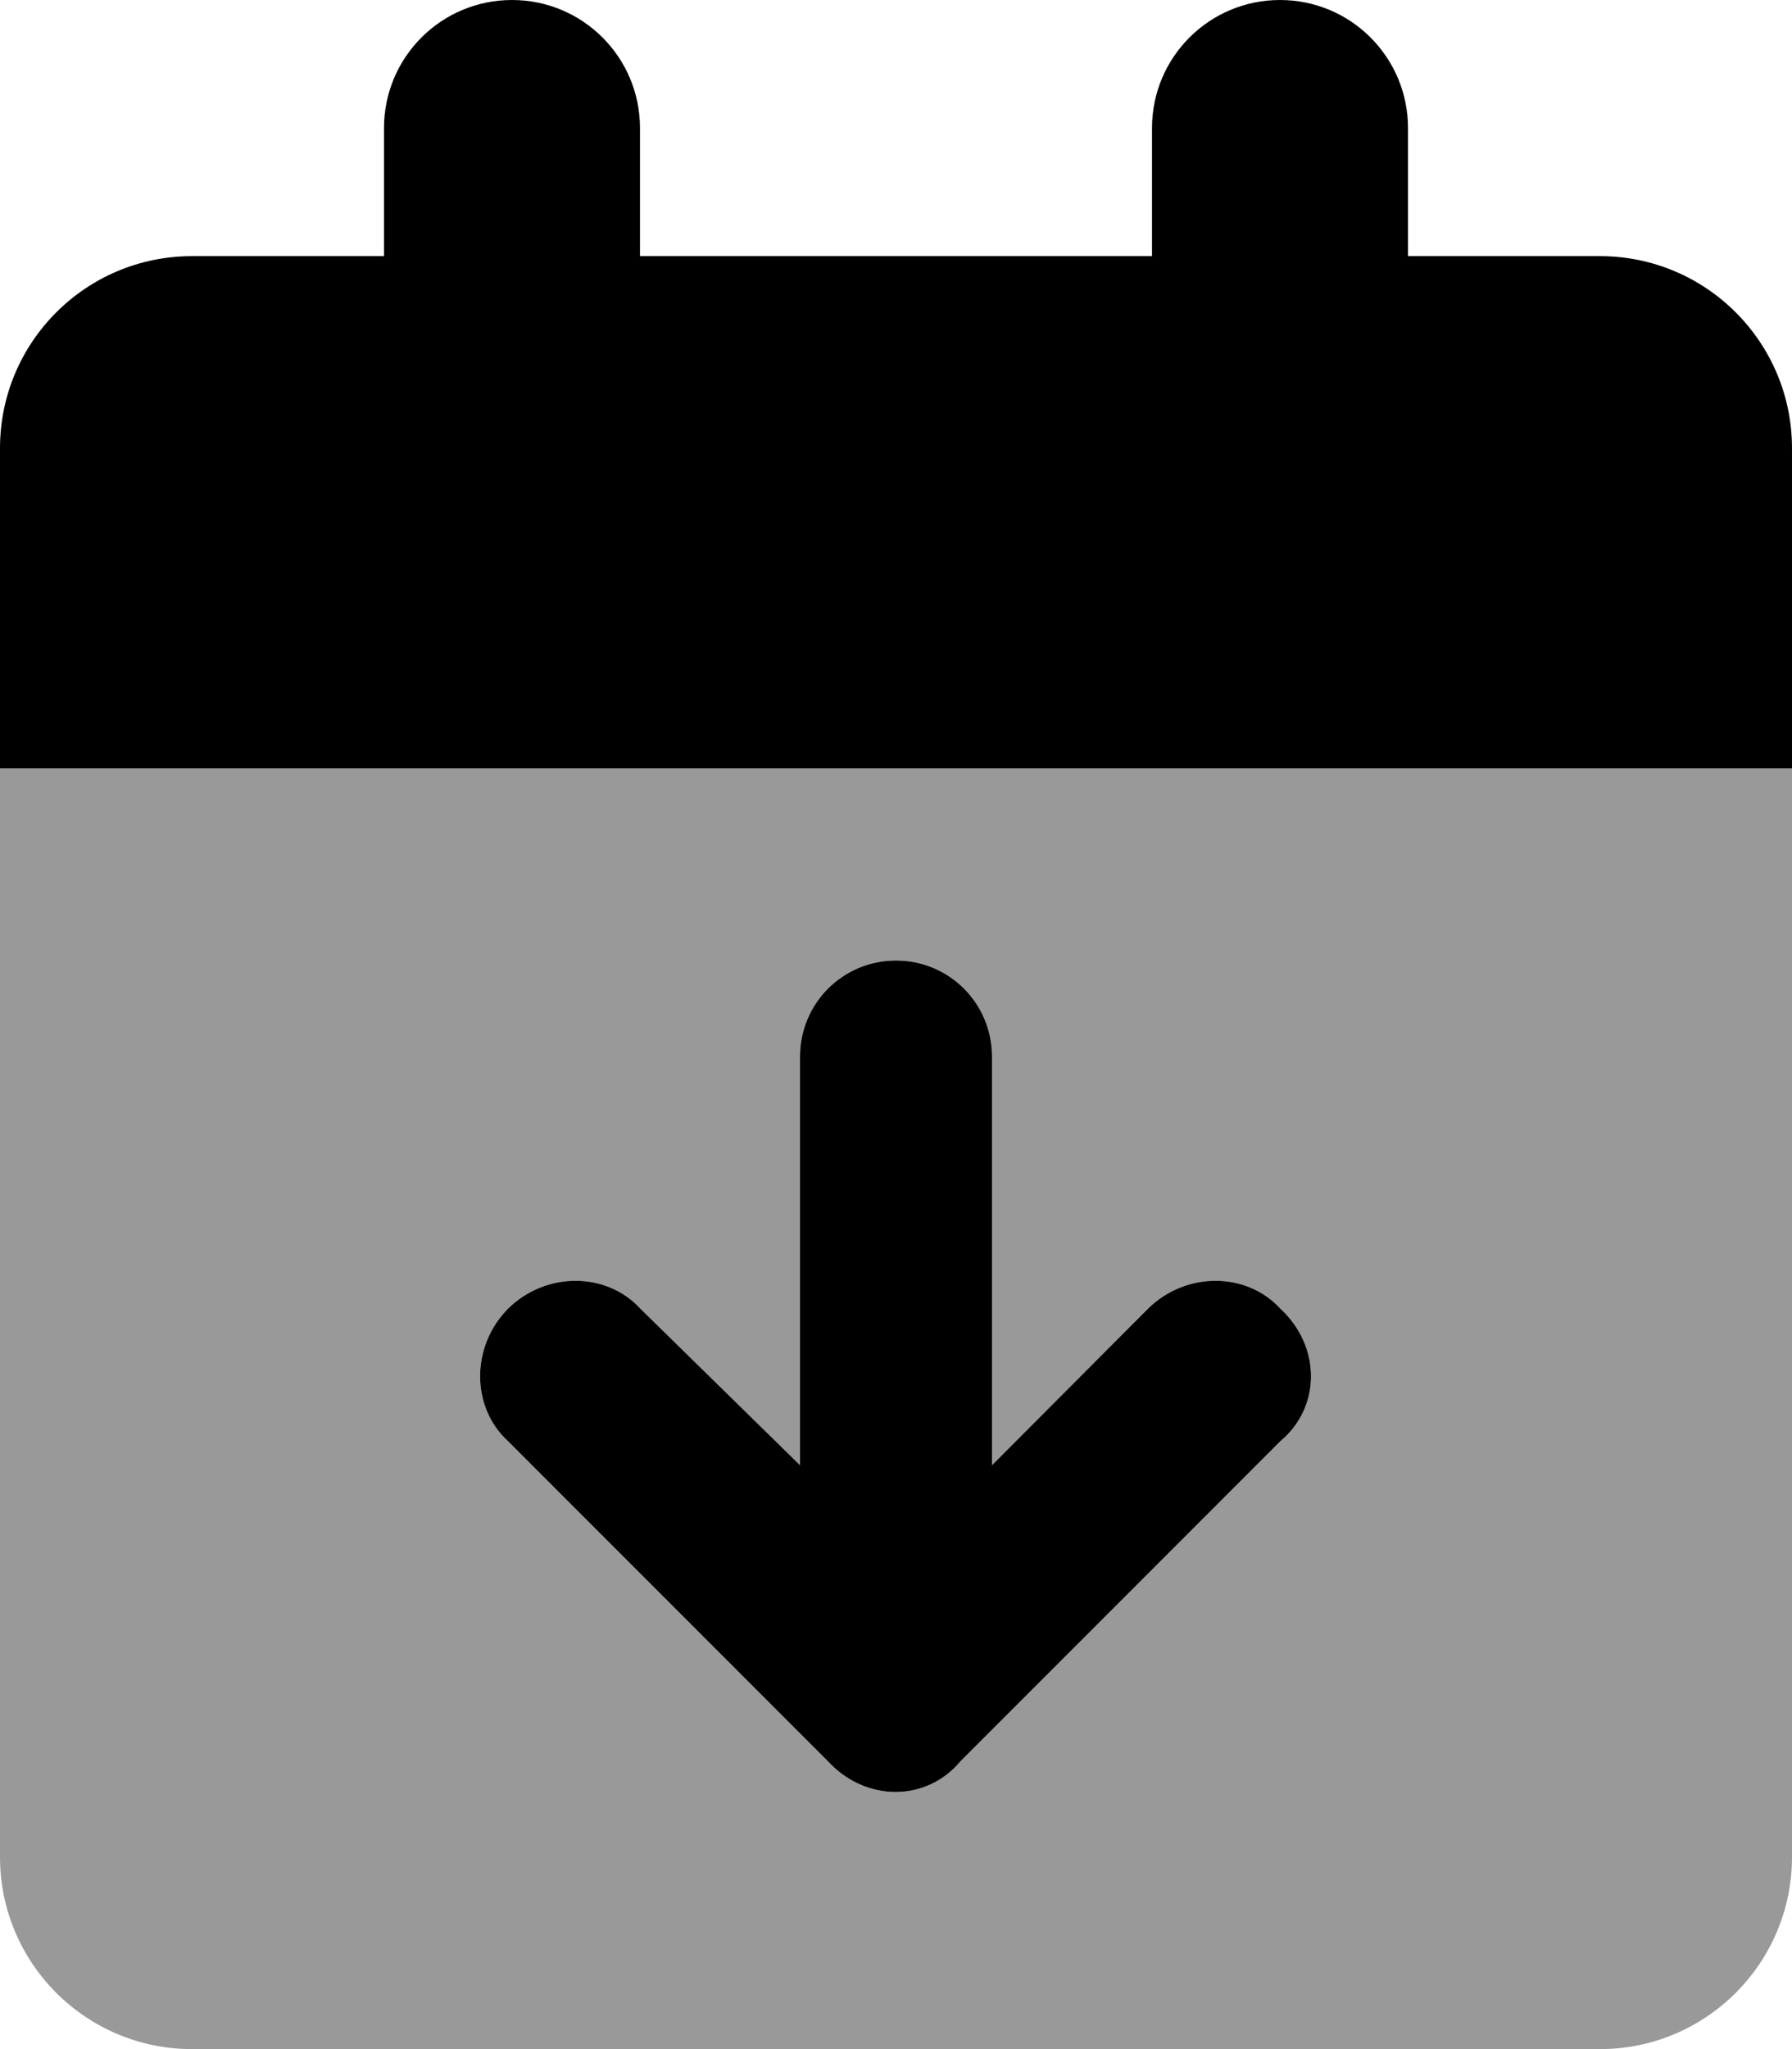
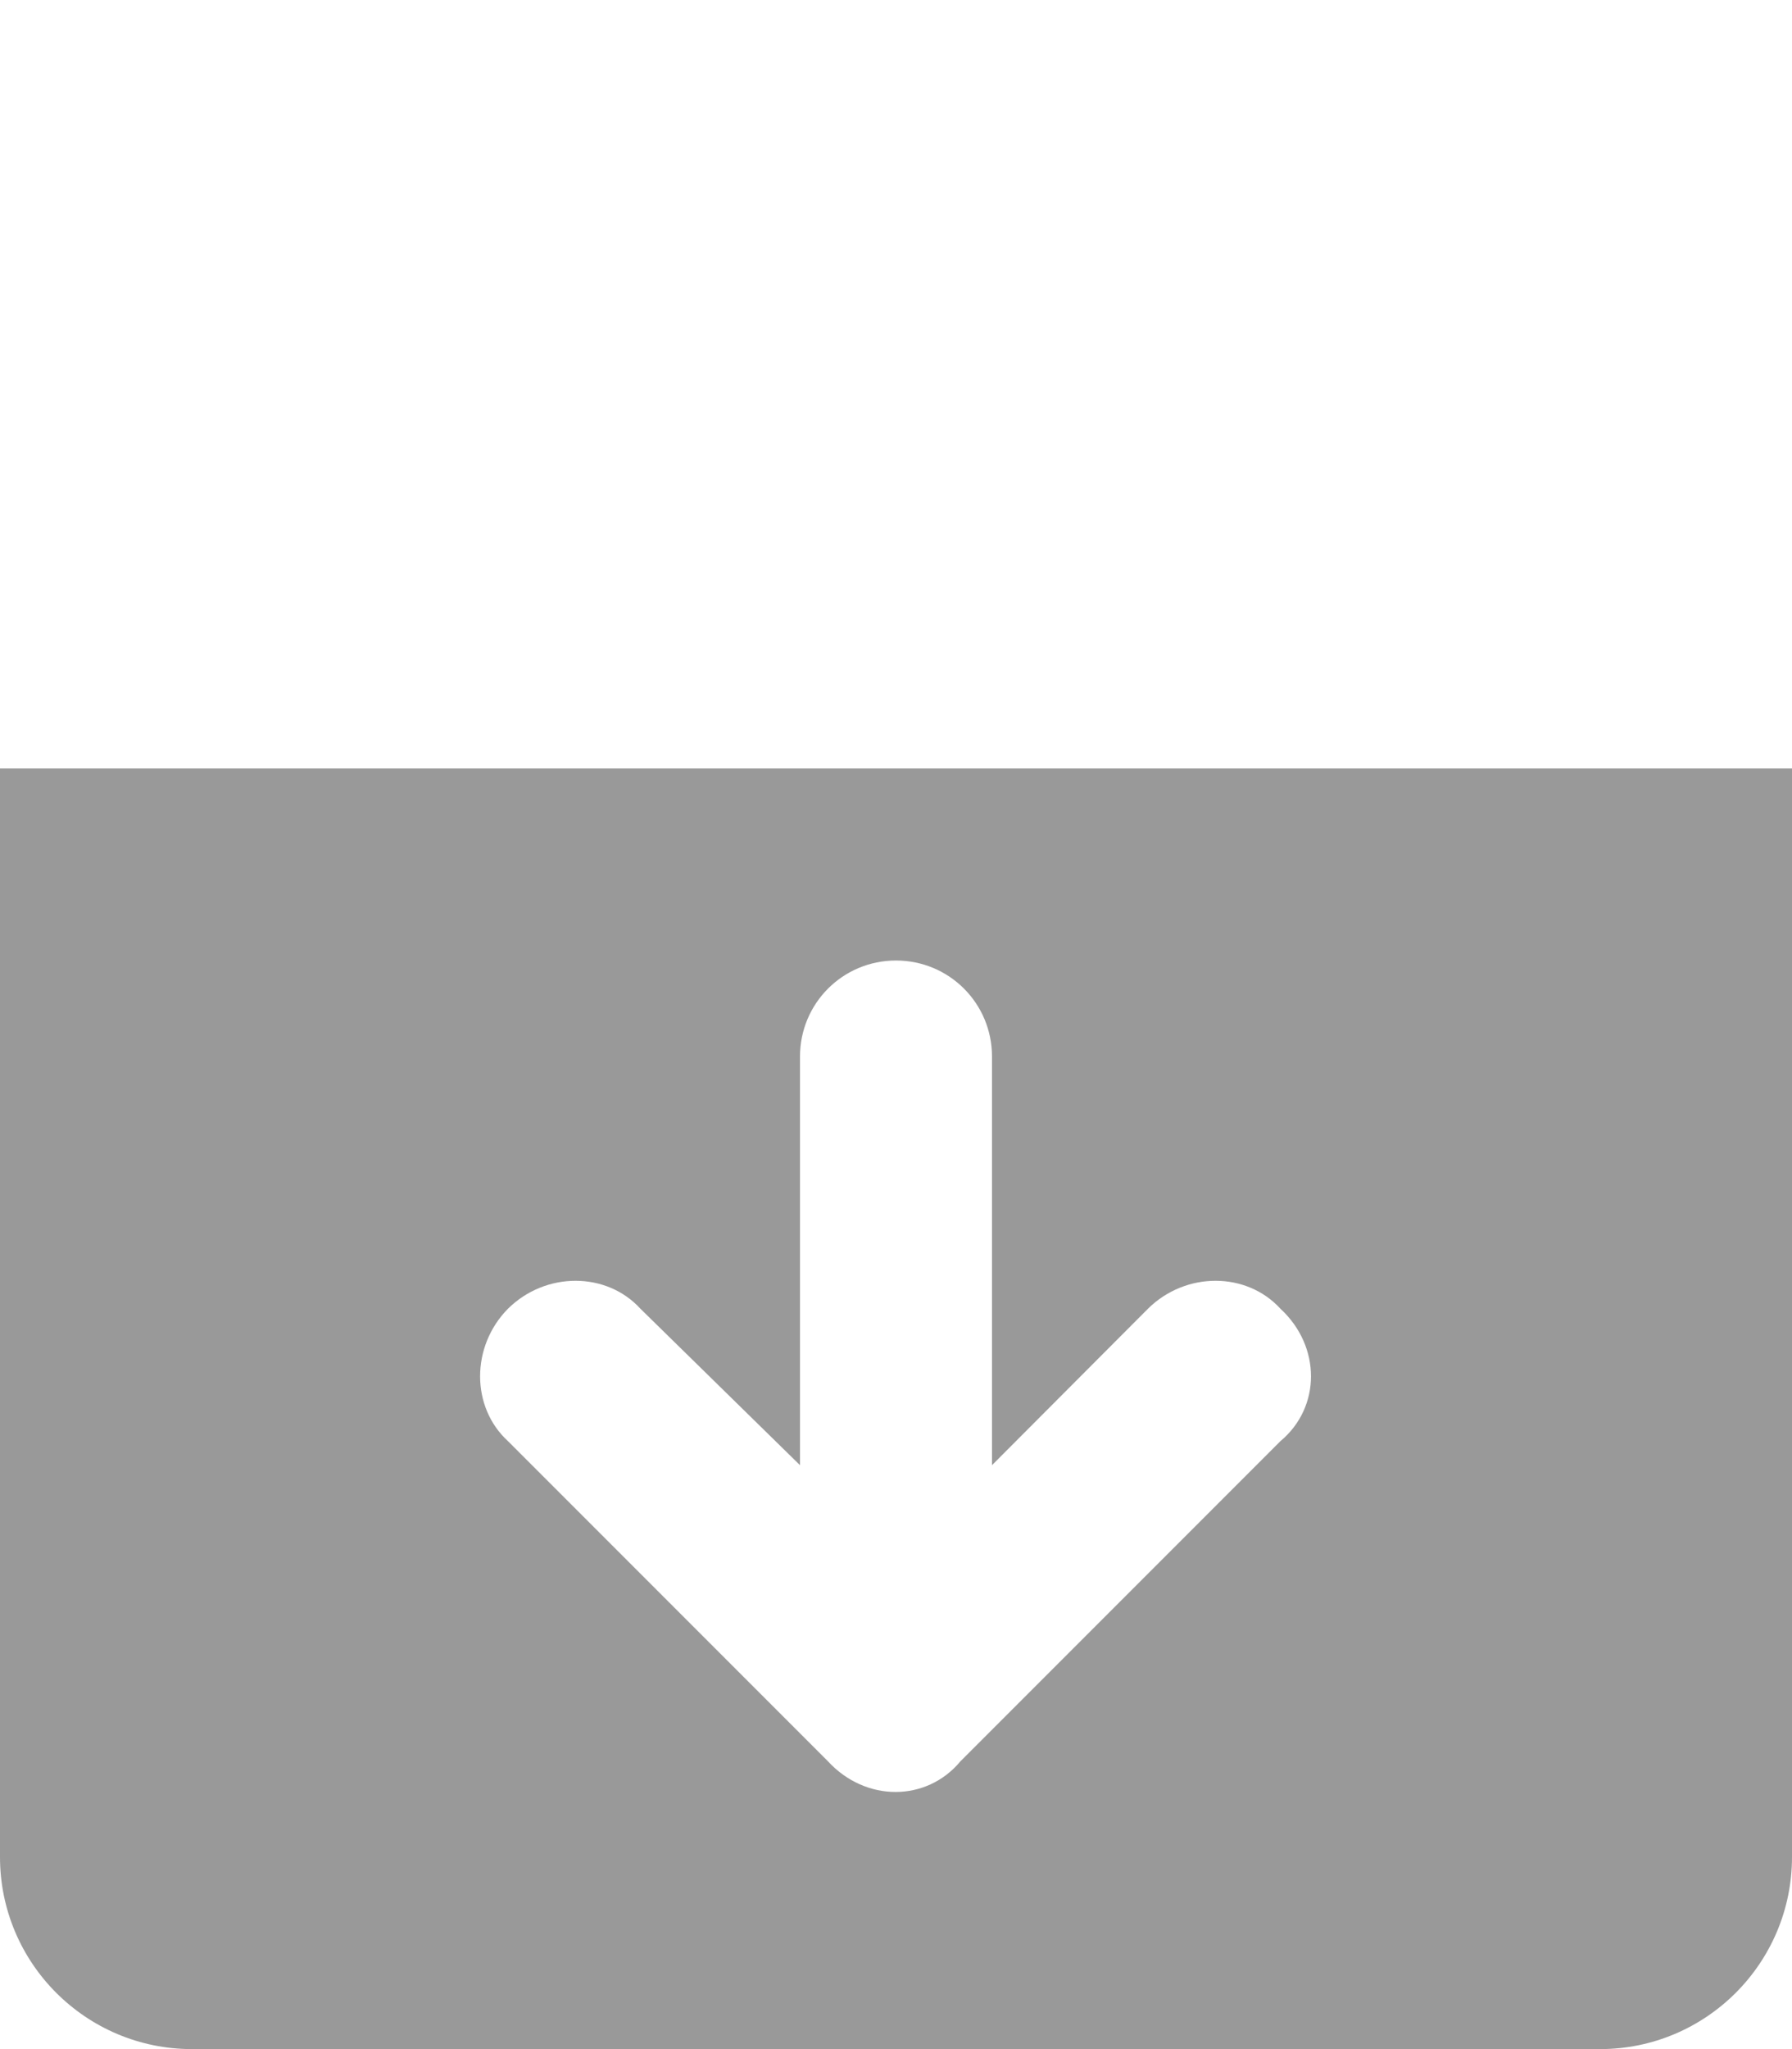
<svg xmlns="http://www.w3.org/2000/svg" viewBox="0 0 448 512">
  <defs>
    <style>.fa-secondary{opacity:.4}</style>
  </defs>
-   <path class="fa-primary" d="M160 32V64H288V32C288 14.33 302.3 0 320 0C337.7 0 352 14.33 352 32V64H400C426.5 64 448 85.49 448 112V192H0V112C0 85.49 21.49 64 48 64H96V32C96 14.33 110.3 0 128 0C145.7 0 160 14.33 160 32zM248 366.1L287 327C296.4 317.7 311.6 317.7 320.1 327C330.3 336.4 330.3 351.6 320.1 360.1L240.1 440.1C231.6 450.3 216.4 450.3 207 440.1L127 360.1C117.7 351.6 117.7 336.4 127 327C136.4 317.7 151.6 317.7 160.1 327L200 366.1V264C200 250.7 210.7 240 224 240C237.3 240 248 250.7 248 264V366.1z" />
  <path class="fa-secondary" d="M448 464C448 490.5 426.5 512 400 512H48C21.49 512 0 490.5 0 464V192H448V464zM248 264C248 250.7 237.3 240 224 240C210.7 240 200 250.7 200 264V366.1L160.1 327C151.6 317.7 136.4 317.7 127 327C117.7 336.4 117.7 351.6 127 360.1L207 440.1C216.4 450.3 231.6 450.3 240.1 440.1L320.1 360.1C330.3 351.6 330.3 336.4 320.1 327C311.6 317.7 296.4 317.7 287 327L248 366.1V264z" />
</svg>